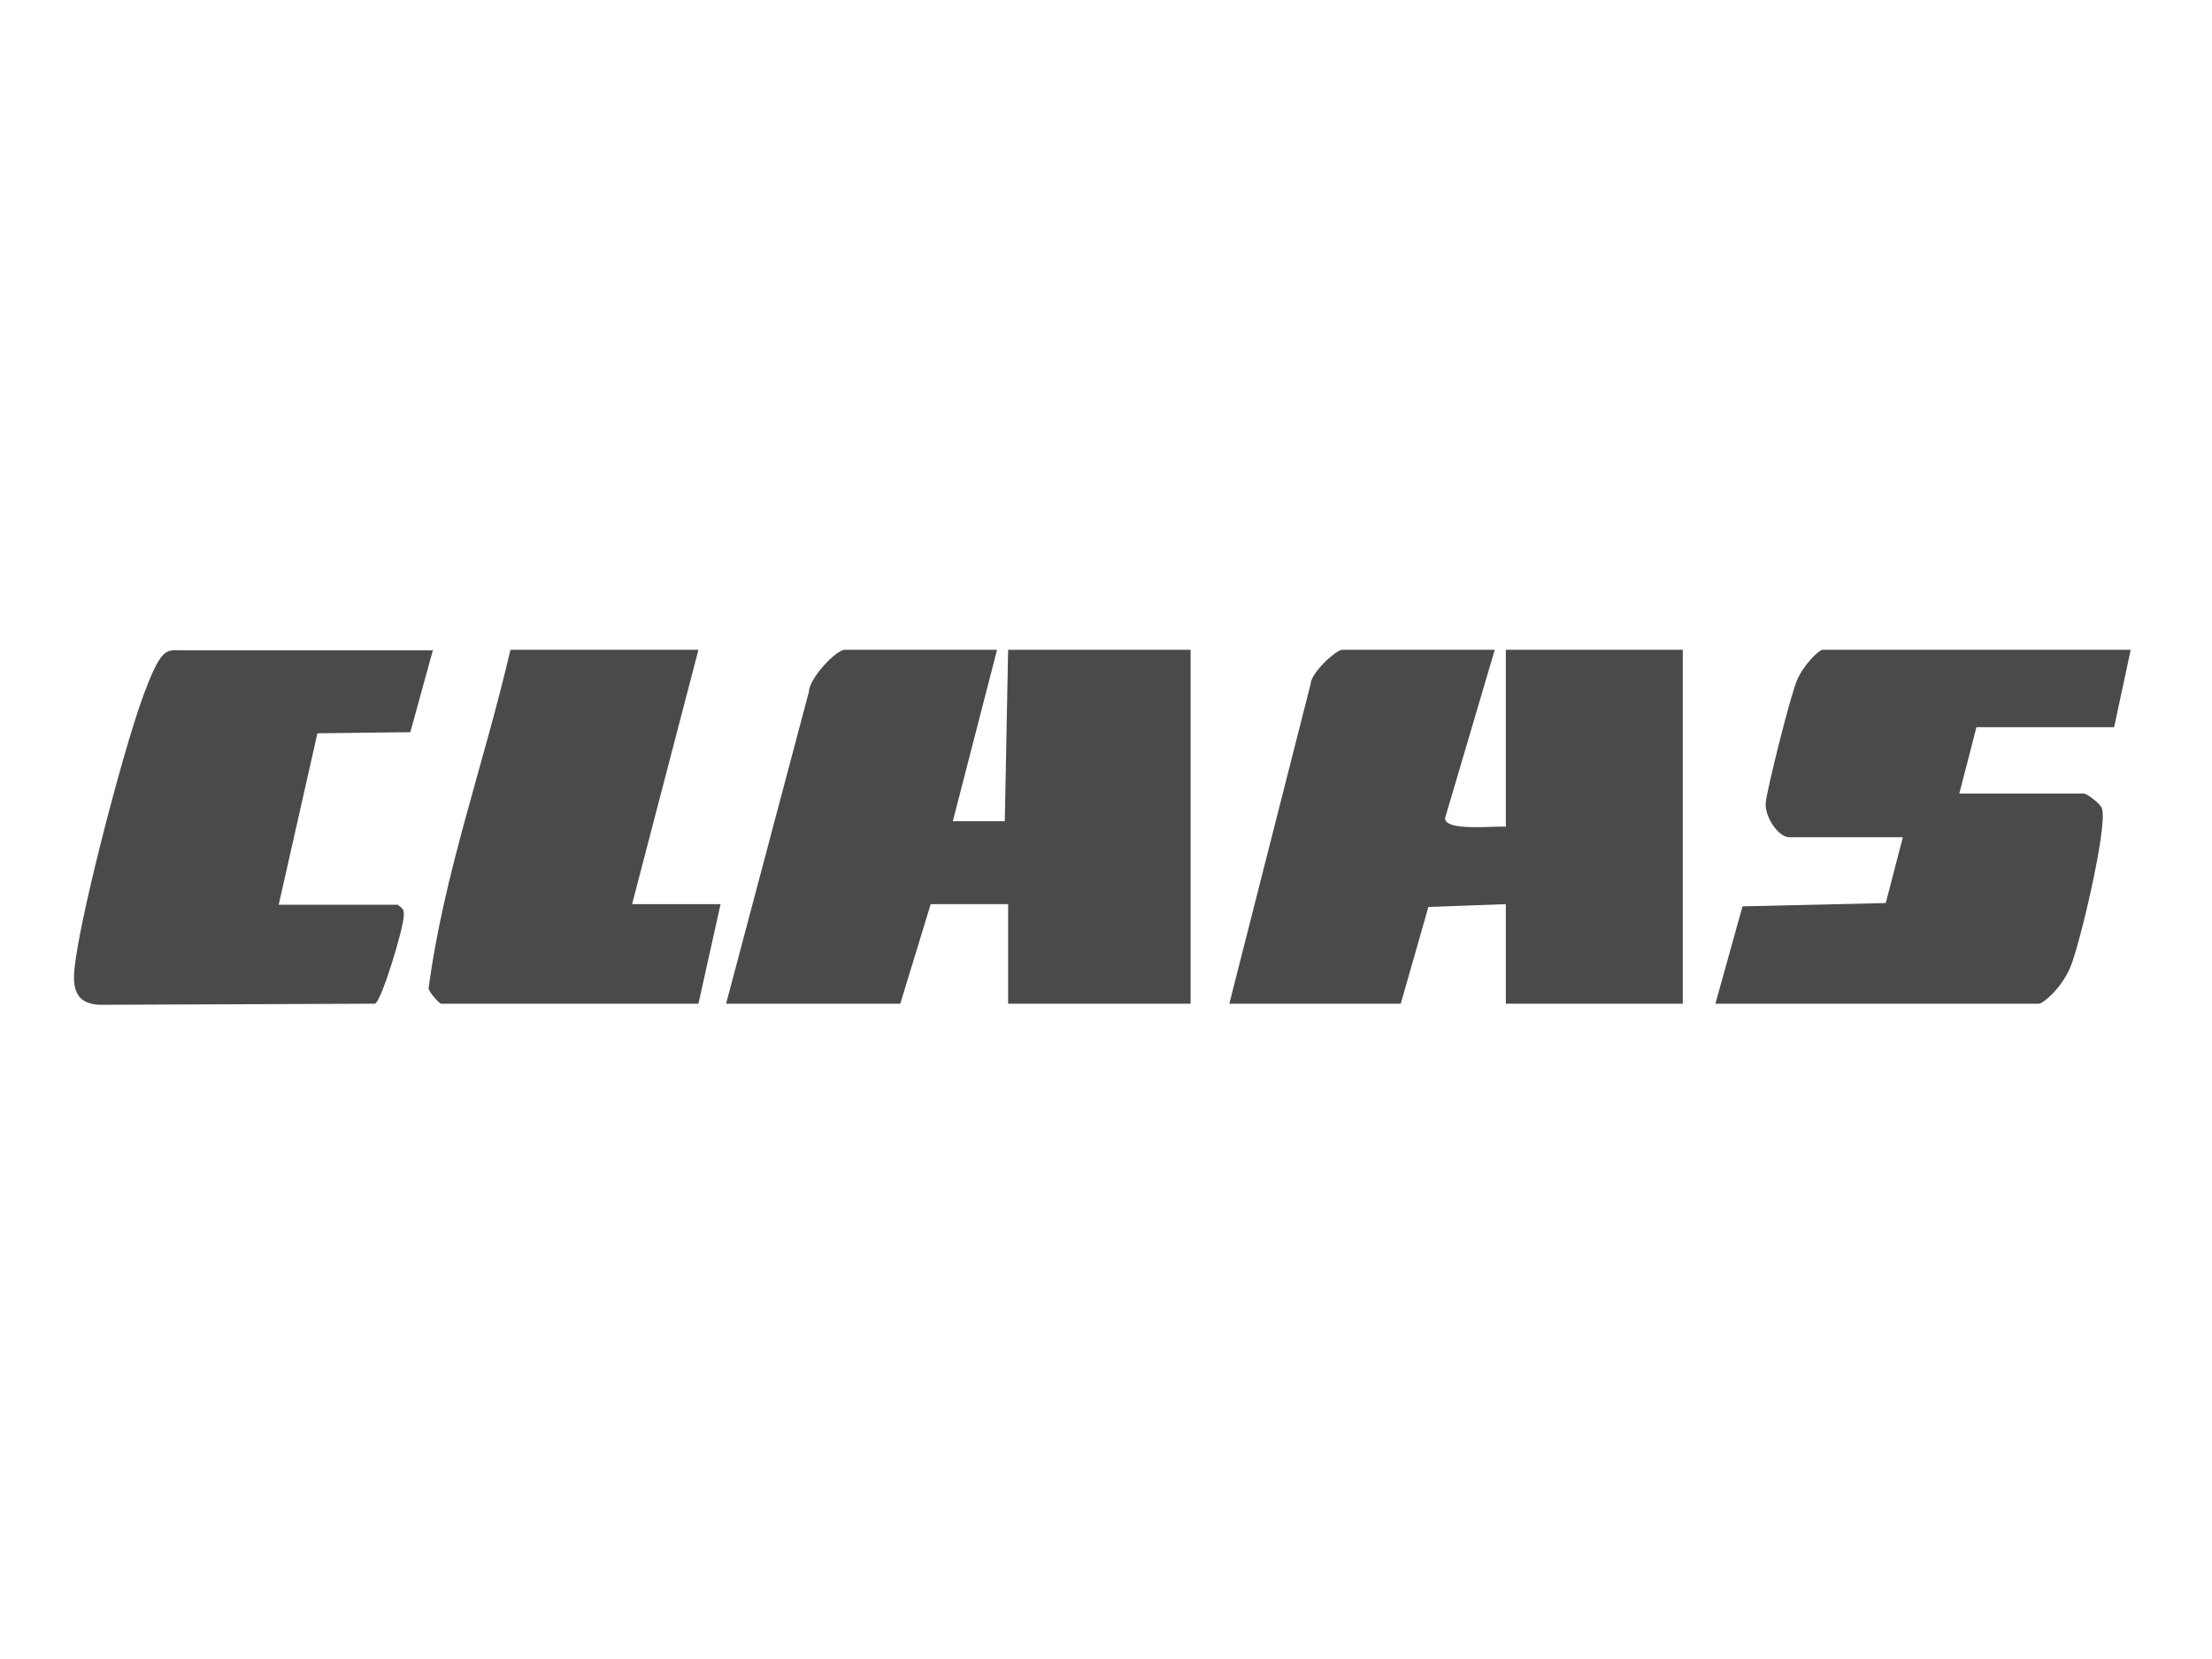
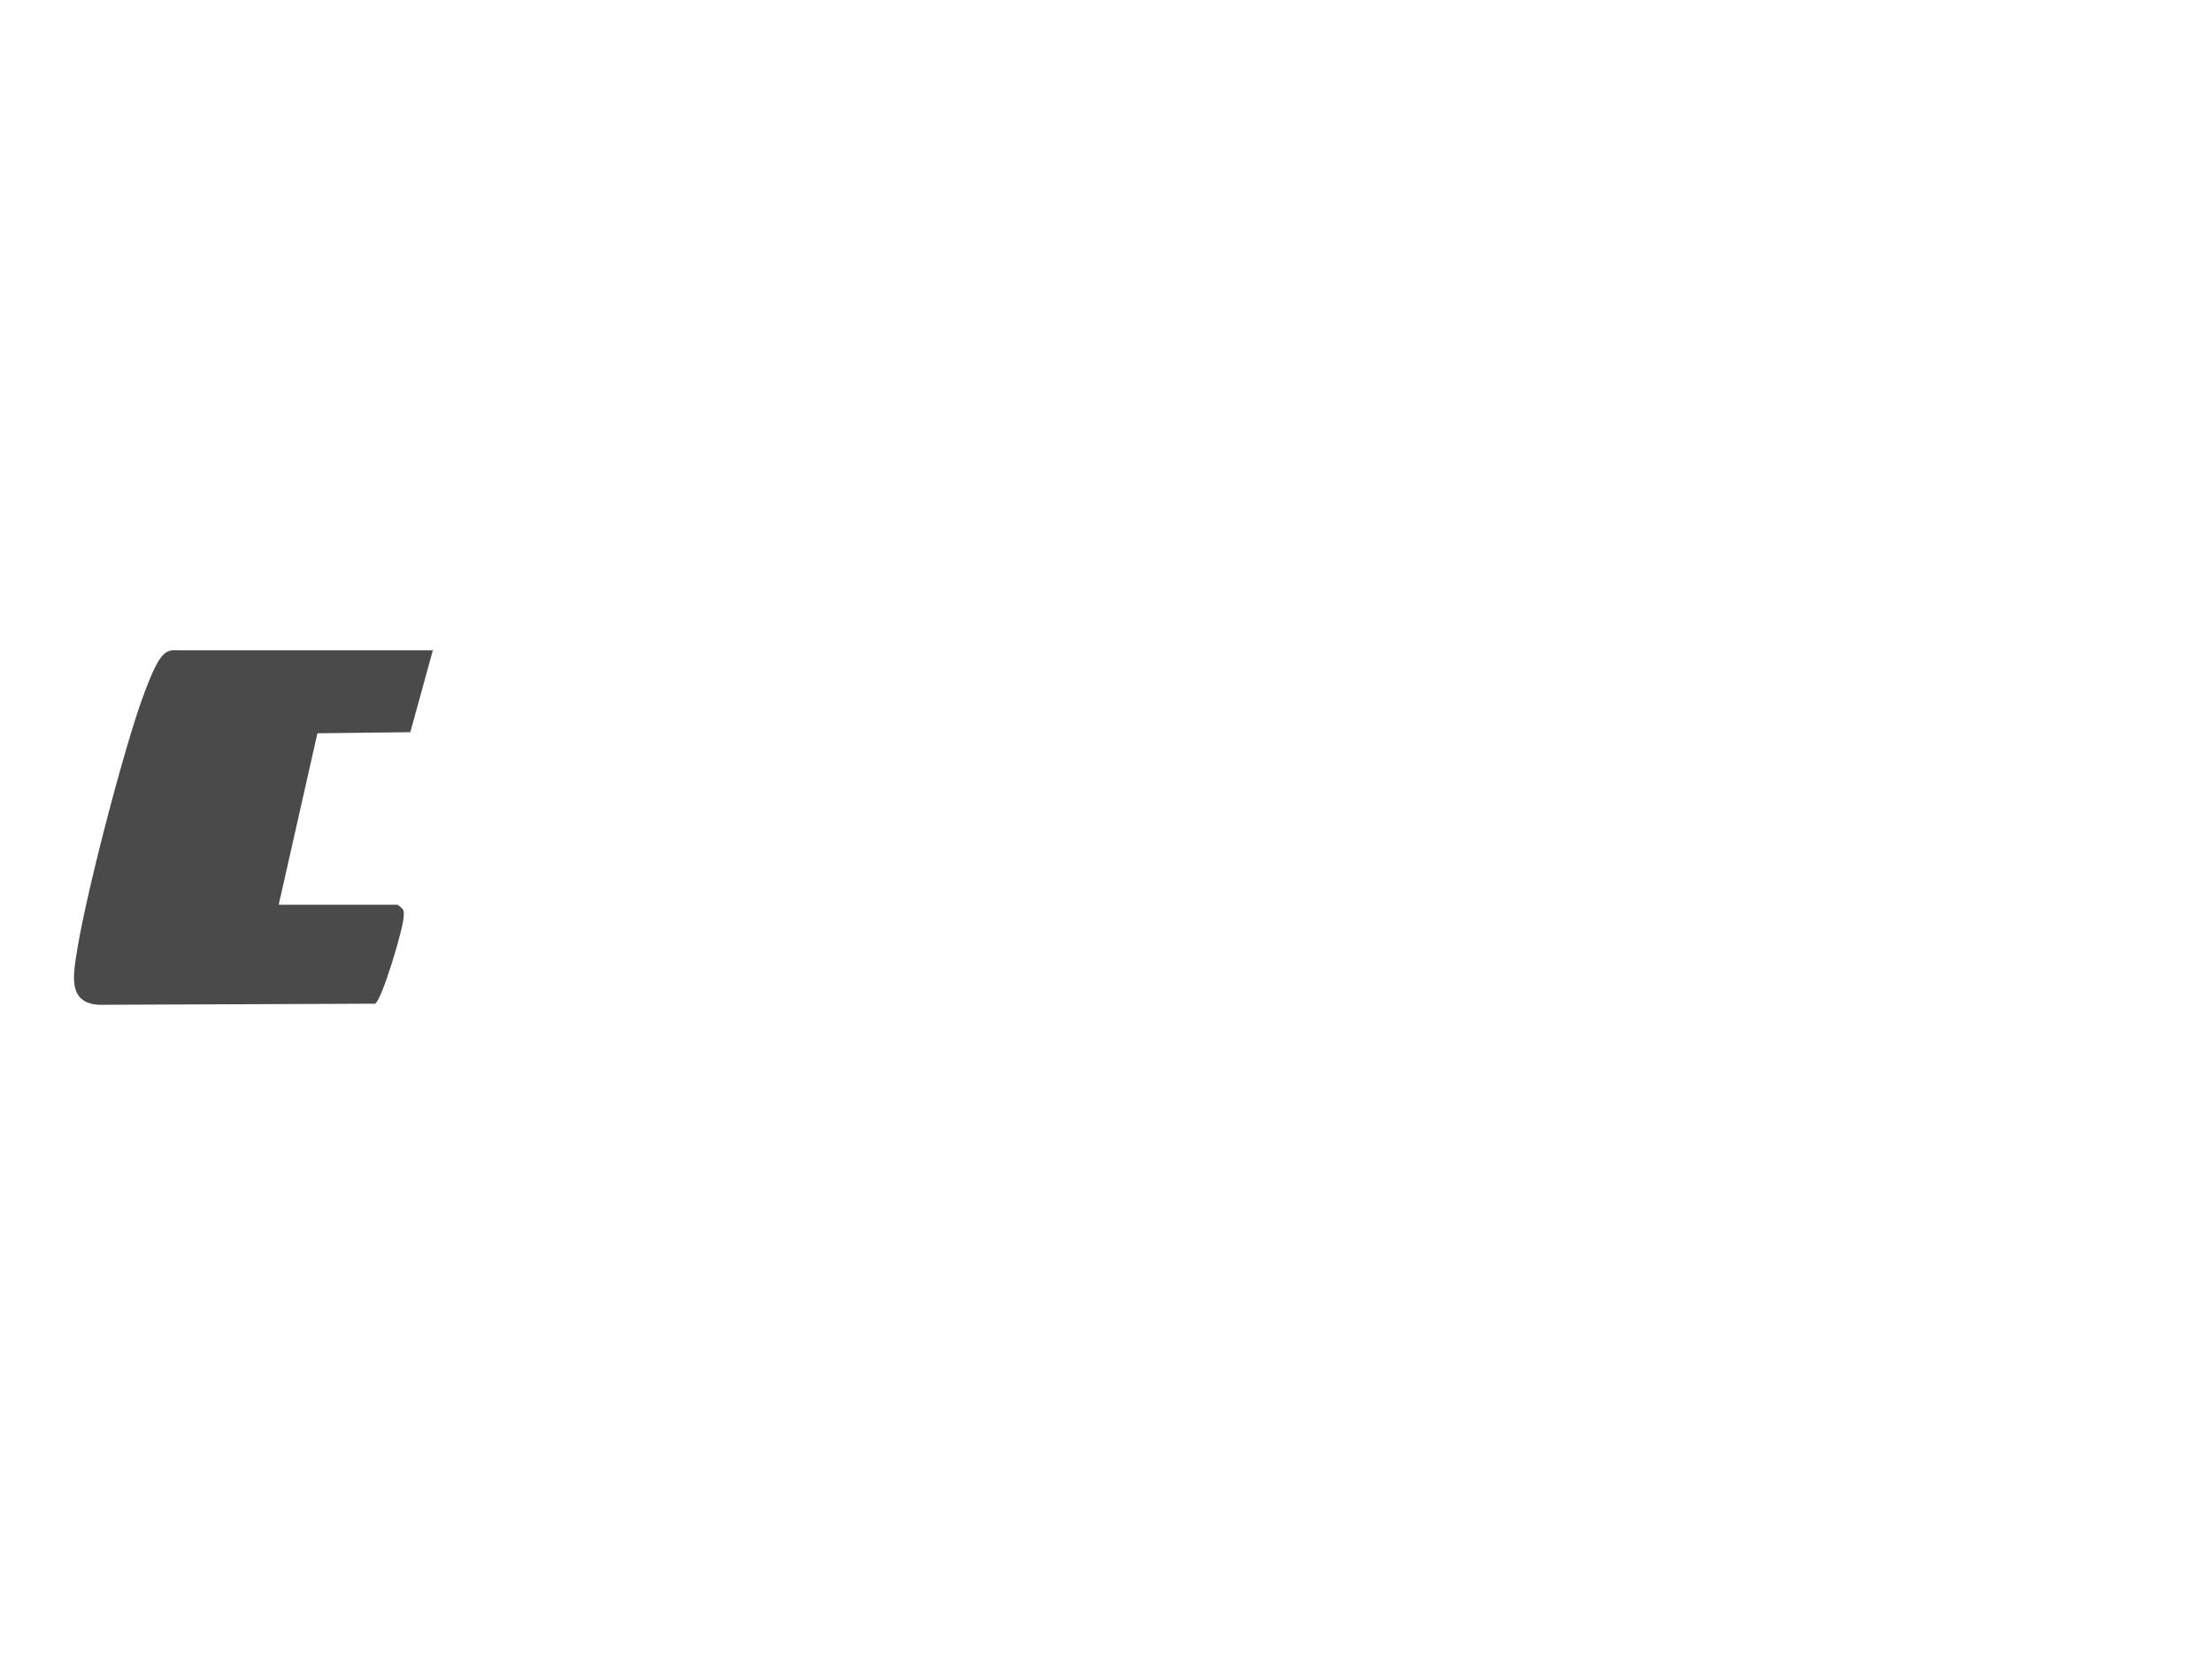
<svg xmlns="http://www.w3.org/2000/svg" id="Ebene_1" version="1.1" viewBox="0 0 400 300">
-   <path d="M180.3,117.5l-8,31h9.4s.6-31,.6-31h33v64h-33v-18h-14l-5.5,18h-31.5l15-56.5c0-2.2,4.8-7.5,6.5-7.5h27.5Z" fill="#4a4a4a" />
-   <path d="M270.3,117.5l-9,30.5c.2,2.4,8.9,1.3,11,1.5v-32h32v64h-32v-18l-14,.5-5,17.5h-31l14.7-57.8c0-1.9,4.5-6.2,5.8-6.2h27.5Z" fill="#4a4a4a" />
-   <path d="M385.3,117.5l-3,14h-24.9c0,.1-3.1,12-3.1,12h22.5c.6,0,3,1.8,3.3,2.7,1.1,3.1-4.1,25.1-5.8,28.9s-4.9,6.4-5.6,6.4h-58.5l4.9-17.6,25.9-.6,3.1-11.9h-20.5c-2.1,0-4.5-3.8-4.3-6.2s4.5-19.6,5.7-22.3,3.9-5.4,4.6-5.4h55.5Z" fill="#4a4a4a" />
  <path d="M78.3,117.5l-4.1,14.9-16.8.2-7,31h21.5c1,.8,1.2.8,1.1,2.1,0,2-4,15.4-5.2,15.8l-49.9.2c-5.1-.3-4.8-4.3-4.2-8.3,1.4-10.1,8.5-37.3,12-47s4.4-8.8,7.2-8.8h45.5Z" fill="#4a4a4a" />
-   <path d="M126.3,117.5l-12,46h16l-4,18h-46.5c-.4,0-2.1-2-2.3-2.7,2.7-20.7,10.1-40.9,14.8-61.3h34Z" fill="#4a4a4a" />
</svg>